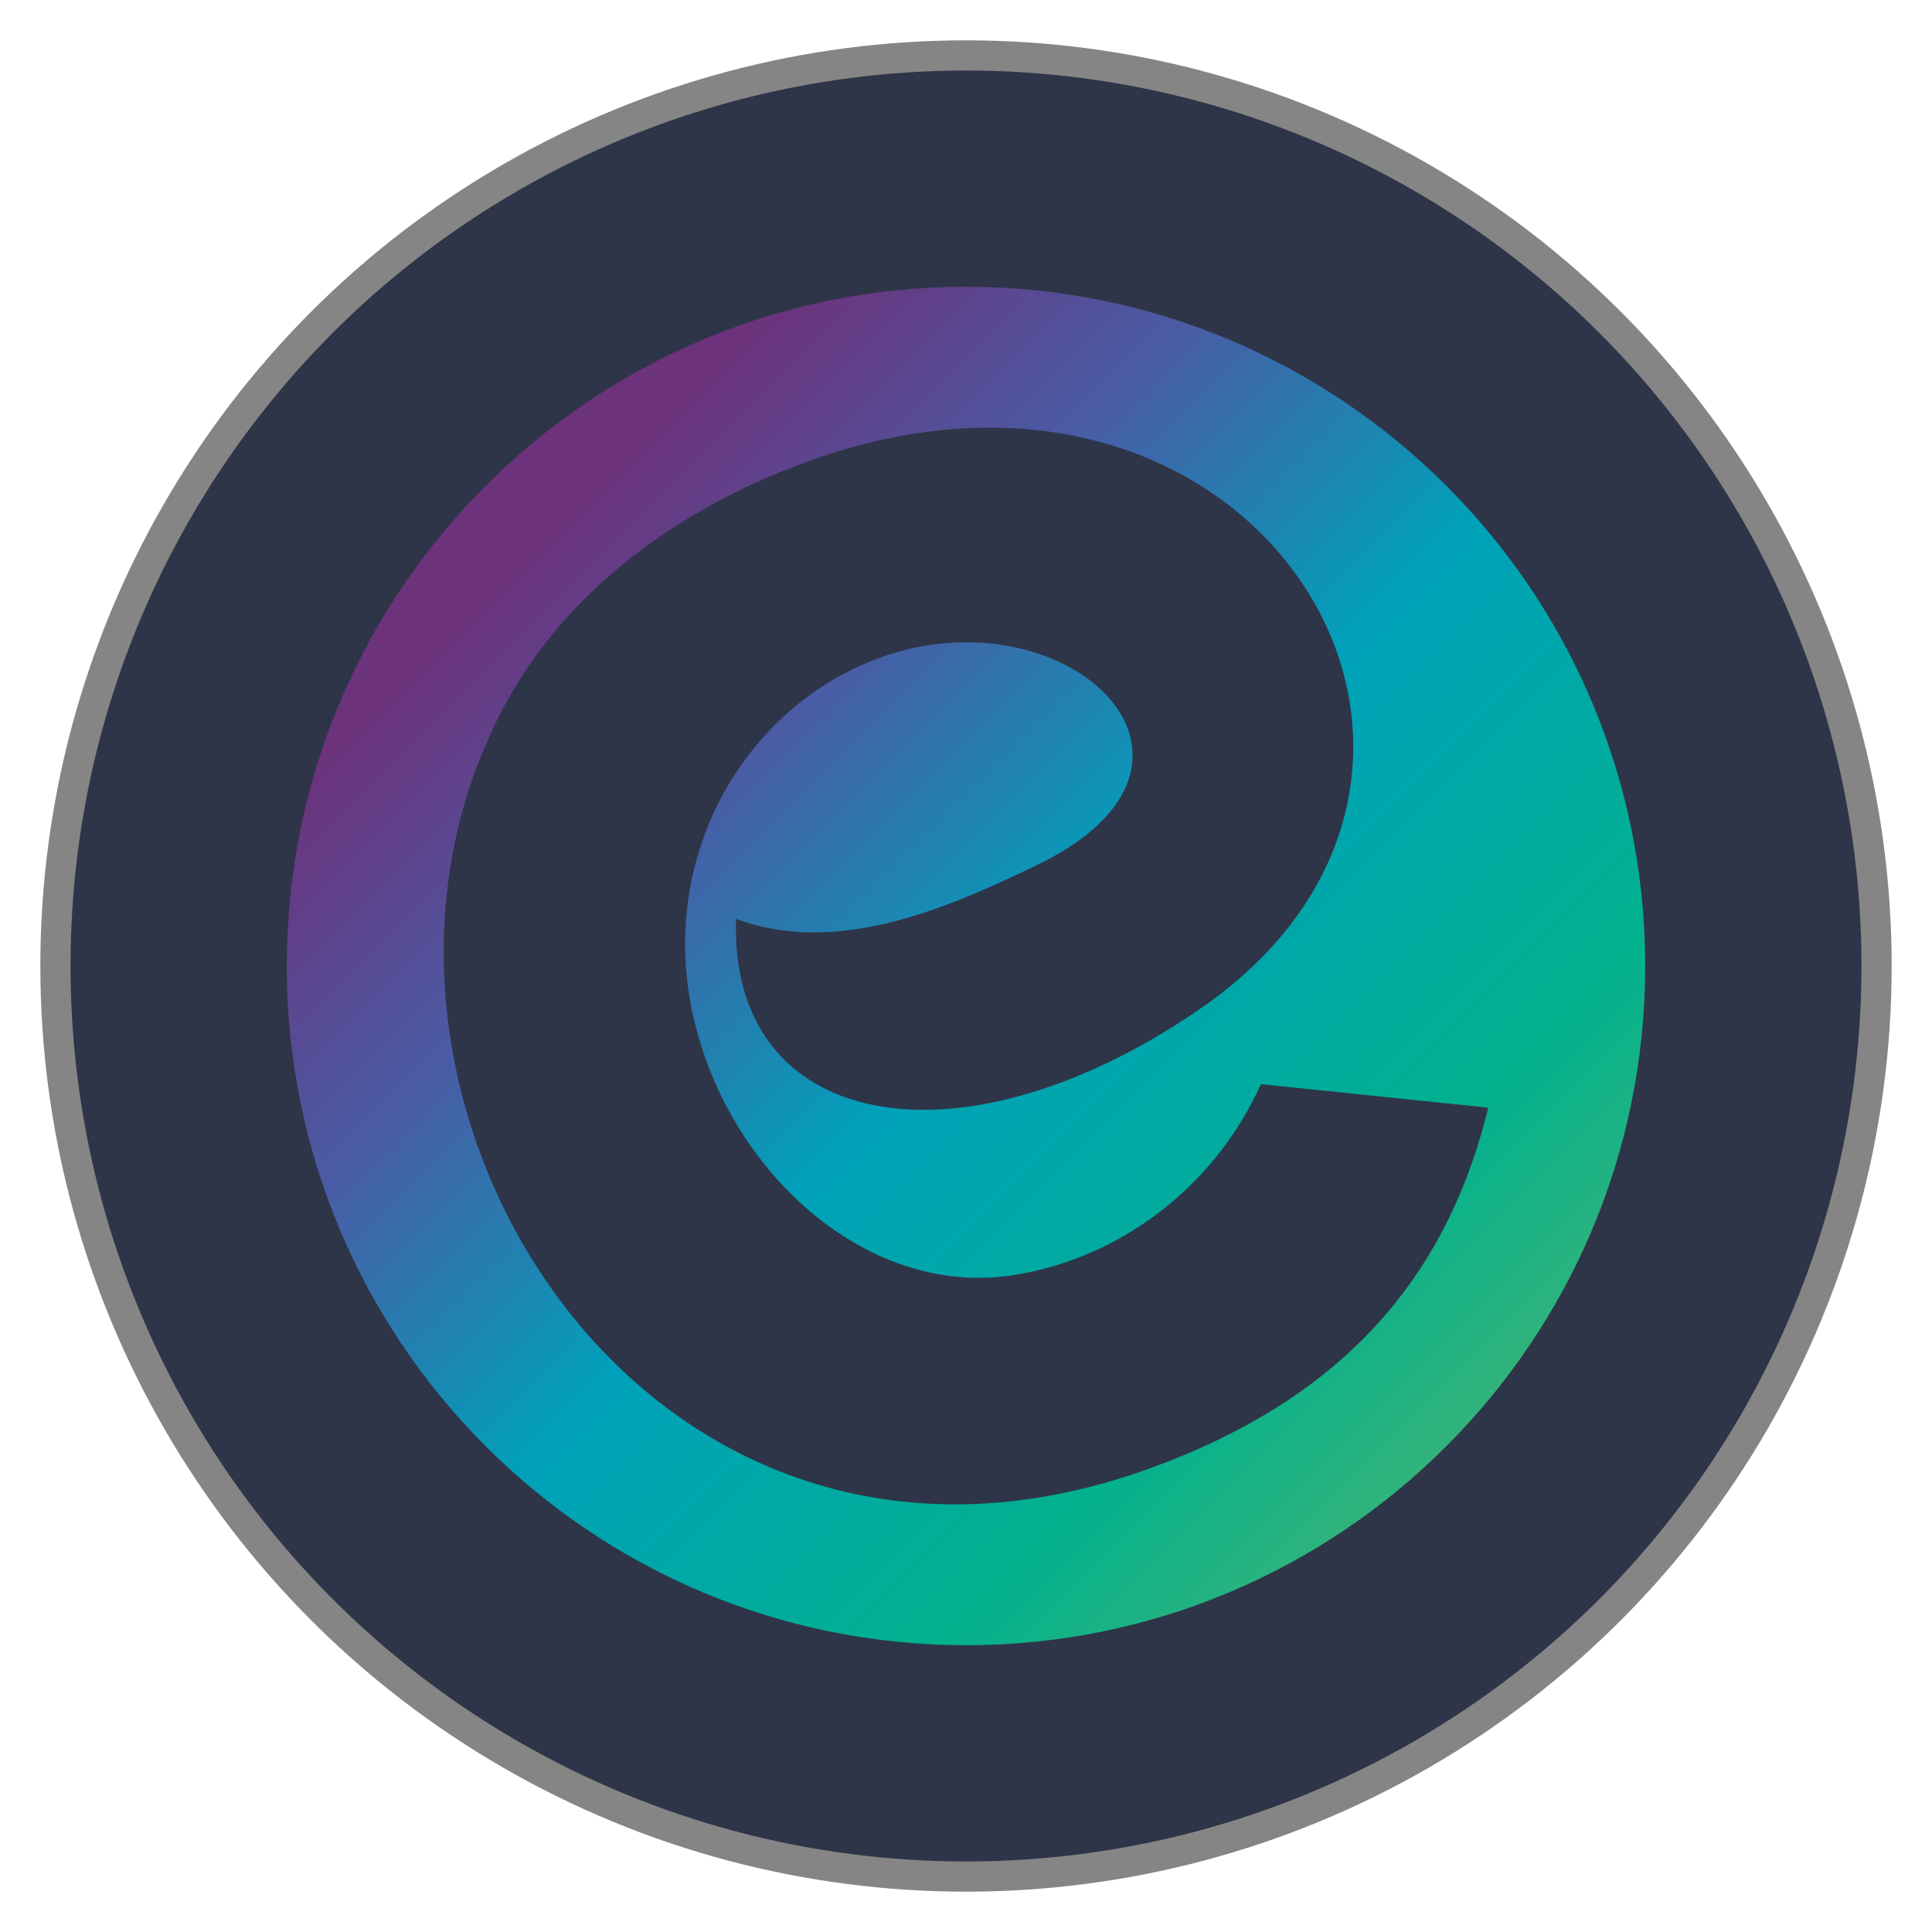
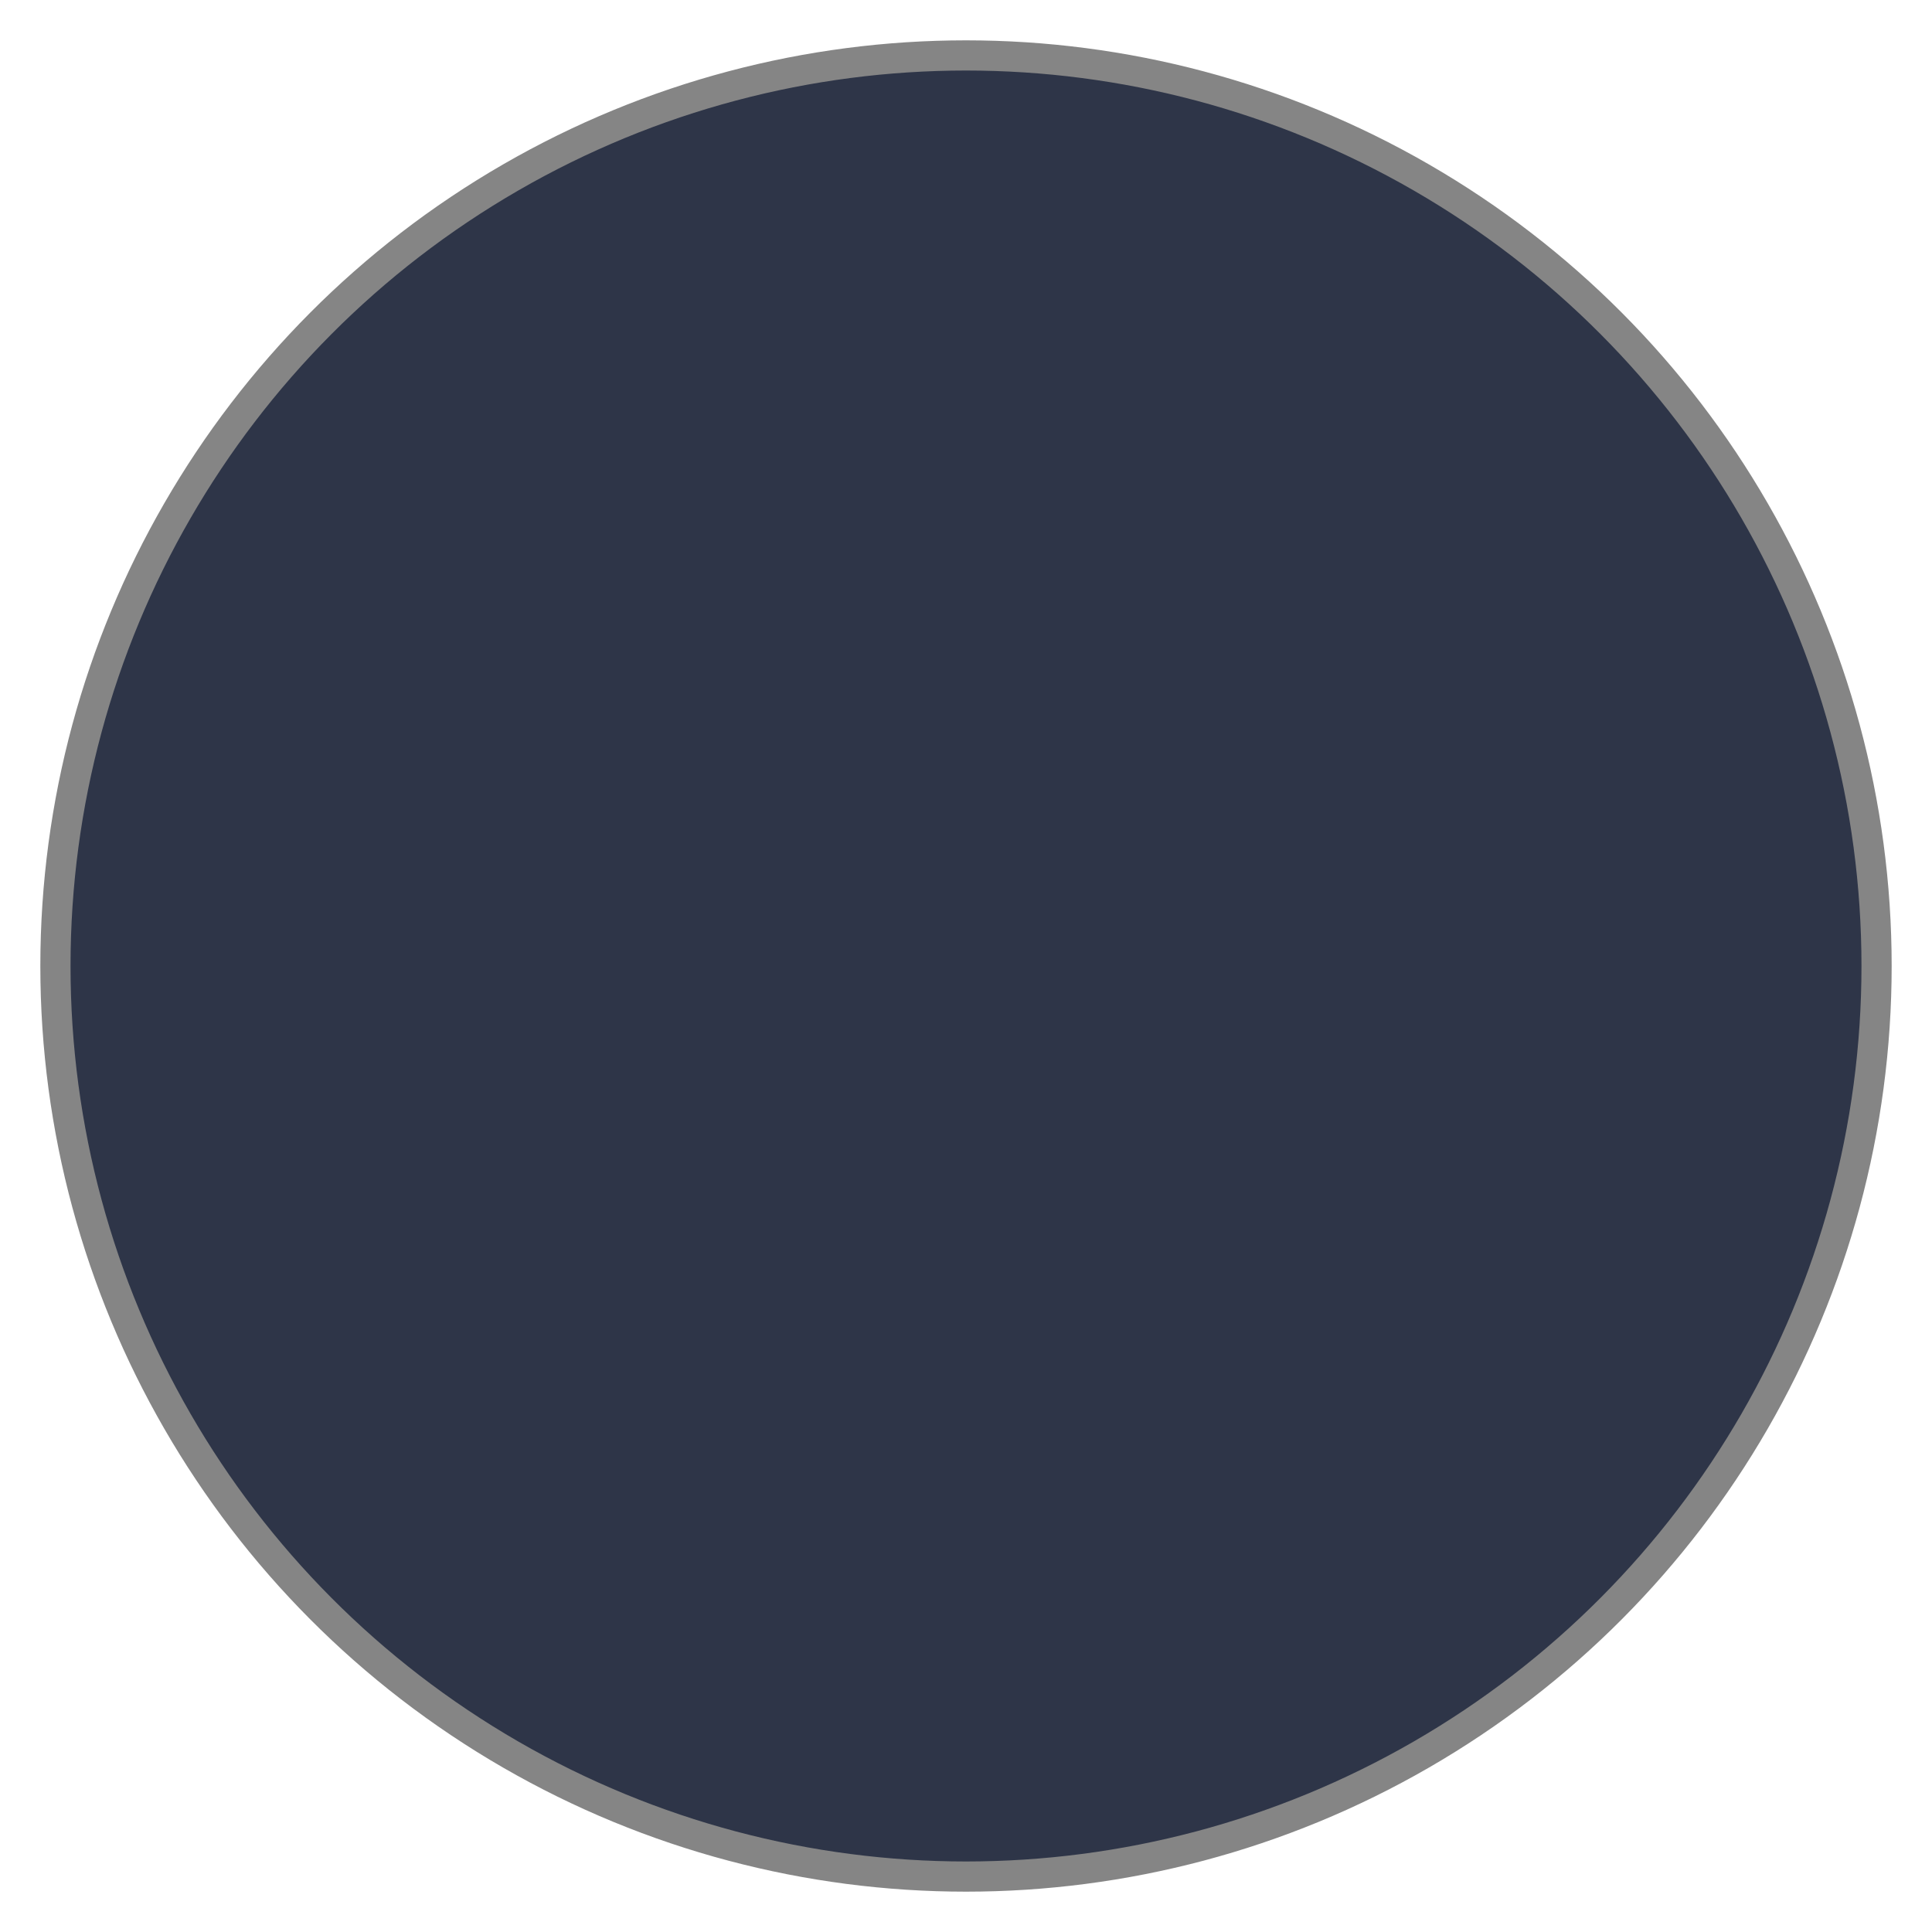
<svg xmlns="http://www.w3.org/2000/svg" width="512" height="512" version="1.1" viewBox="0 0 512 512" xml:space="preserve">
  <defs>
    <linearGradient id="linearGradient6" x1="47.395" x2="82.751" y1="82.735" y2="118.09" gradientTransform="matrix(7.229 0 0 7.229 -214.42 -469.9)" gradientUnits="userSpaceOnUse">
      <stop style="stop-color:#6d327c" offset="0" />
      <stop style="stop-color:#6d327c" offset=".059" />
      <stop style="stop-color:#485da6" offset=".286" />
      <stop style="stop-color:#00a1ba" offset=".532" />
      <stop style="stop-color:#01b18e" offset=".833" />
      <stop style="stop-color:#32b37b" offset="1" />
    </linearGradient>
  </defs>
  <circle cx="256" cy="256" r="241.31" style="fill:#2e3548;stroke-width:8;stroke:#858585" />
-   <path d="m256 76c-99.416 0-180 80.588-180 180 0 99.409 80.588 180 180 180 99.409 0 180-80.588 180-180 0-99.416-80.588-180-180-180zm5.734 37.332c90.634-0.382 135.46 100.96 54.988 154.91l0.012 0.01c-63.84 43.112-123.59 30.619-121.66-24.746 26.205 9.794 54.916-2.322 78.422-13.633 59.957-27.902 7.095-76.023-43.992-54.115-36.355 15.431-58.144 58.71-43.16 102.95 12.339 36.93 47.107 65.683 83.846 58.947 26.462-4.663 51.417-22.593 63.957-50.346l60.248 6.231c-11.96 49.086-42.668 78.483-89.48 95.52-130.67 47.562-219.99-91.66-175.97-192.16 15.735-37.193 48.885-61.412 84.961-74.549 16.936-6.163 32.993-8.949 47.824-9.012z" style="fill:url(#linearGradient6);stroke-width:.734" />
</svg>